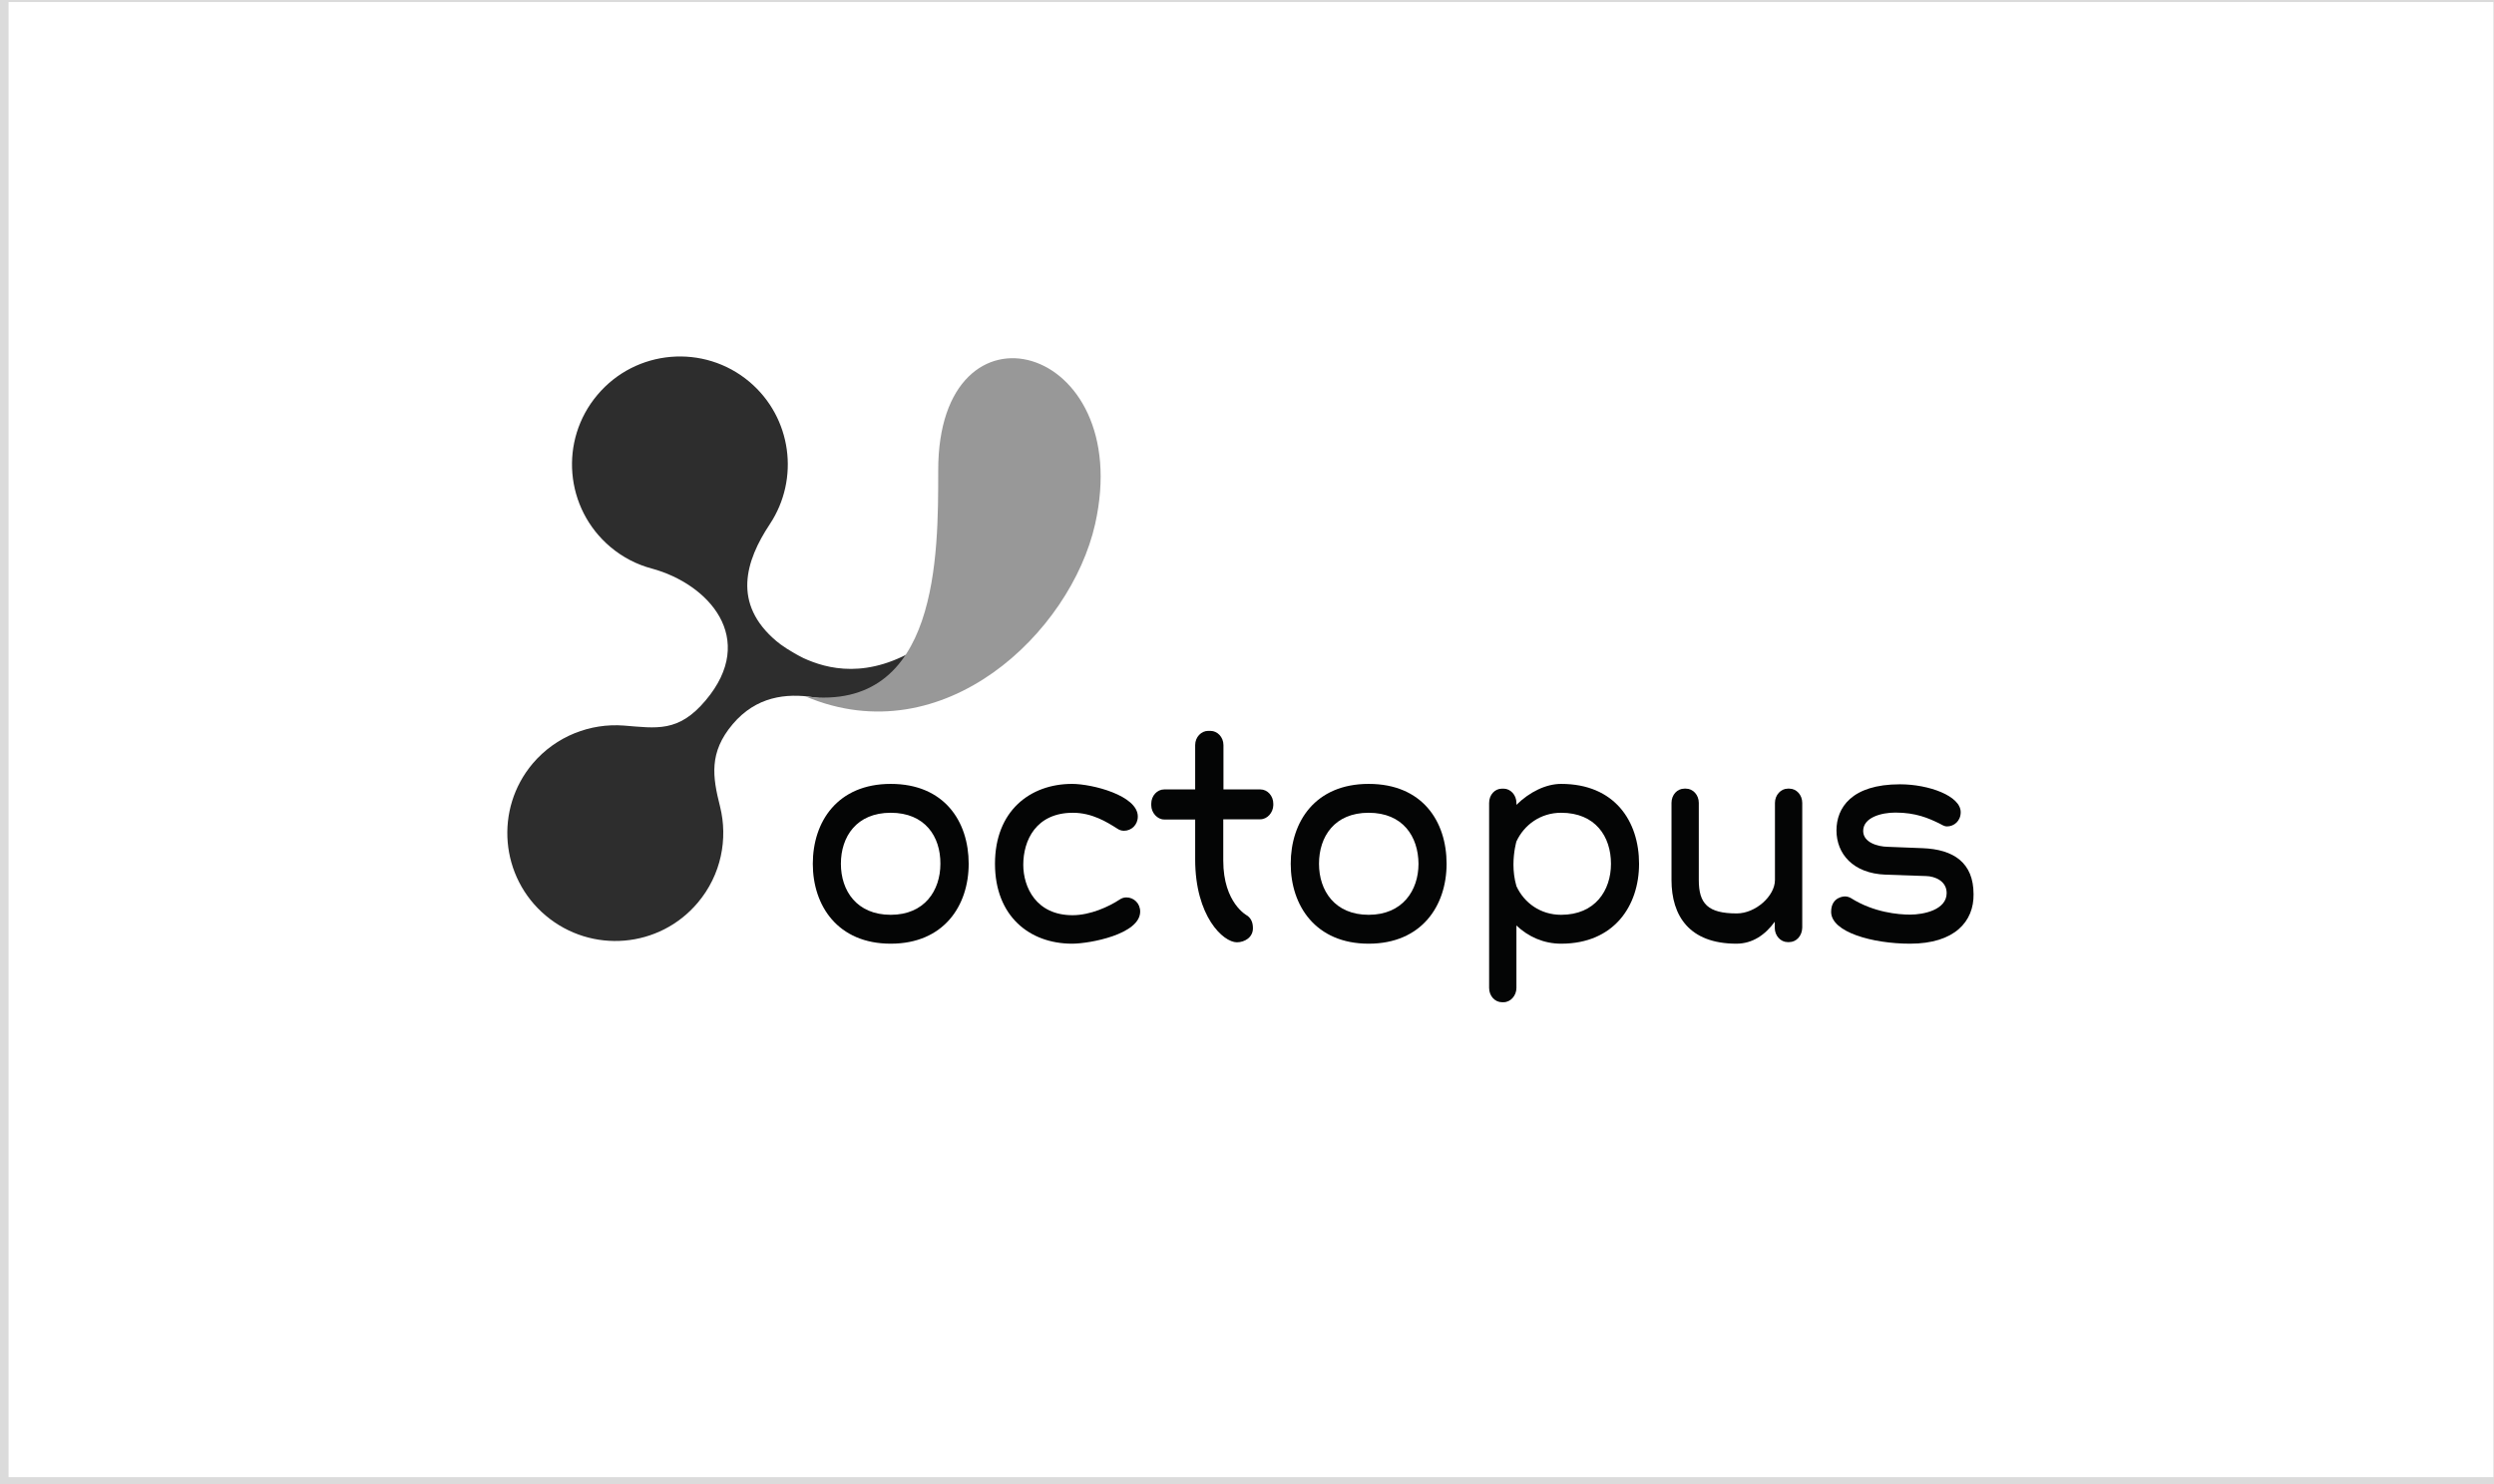
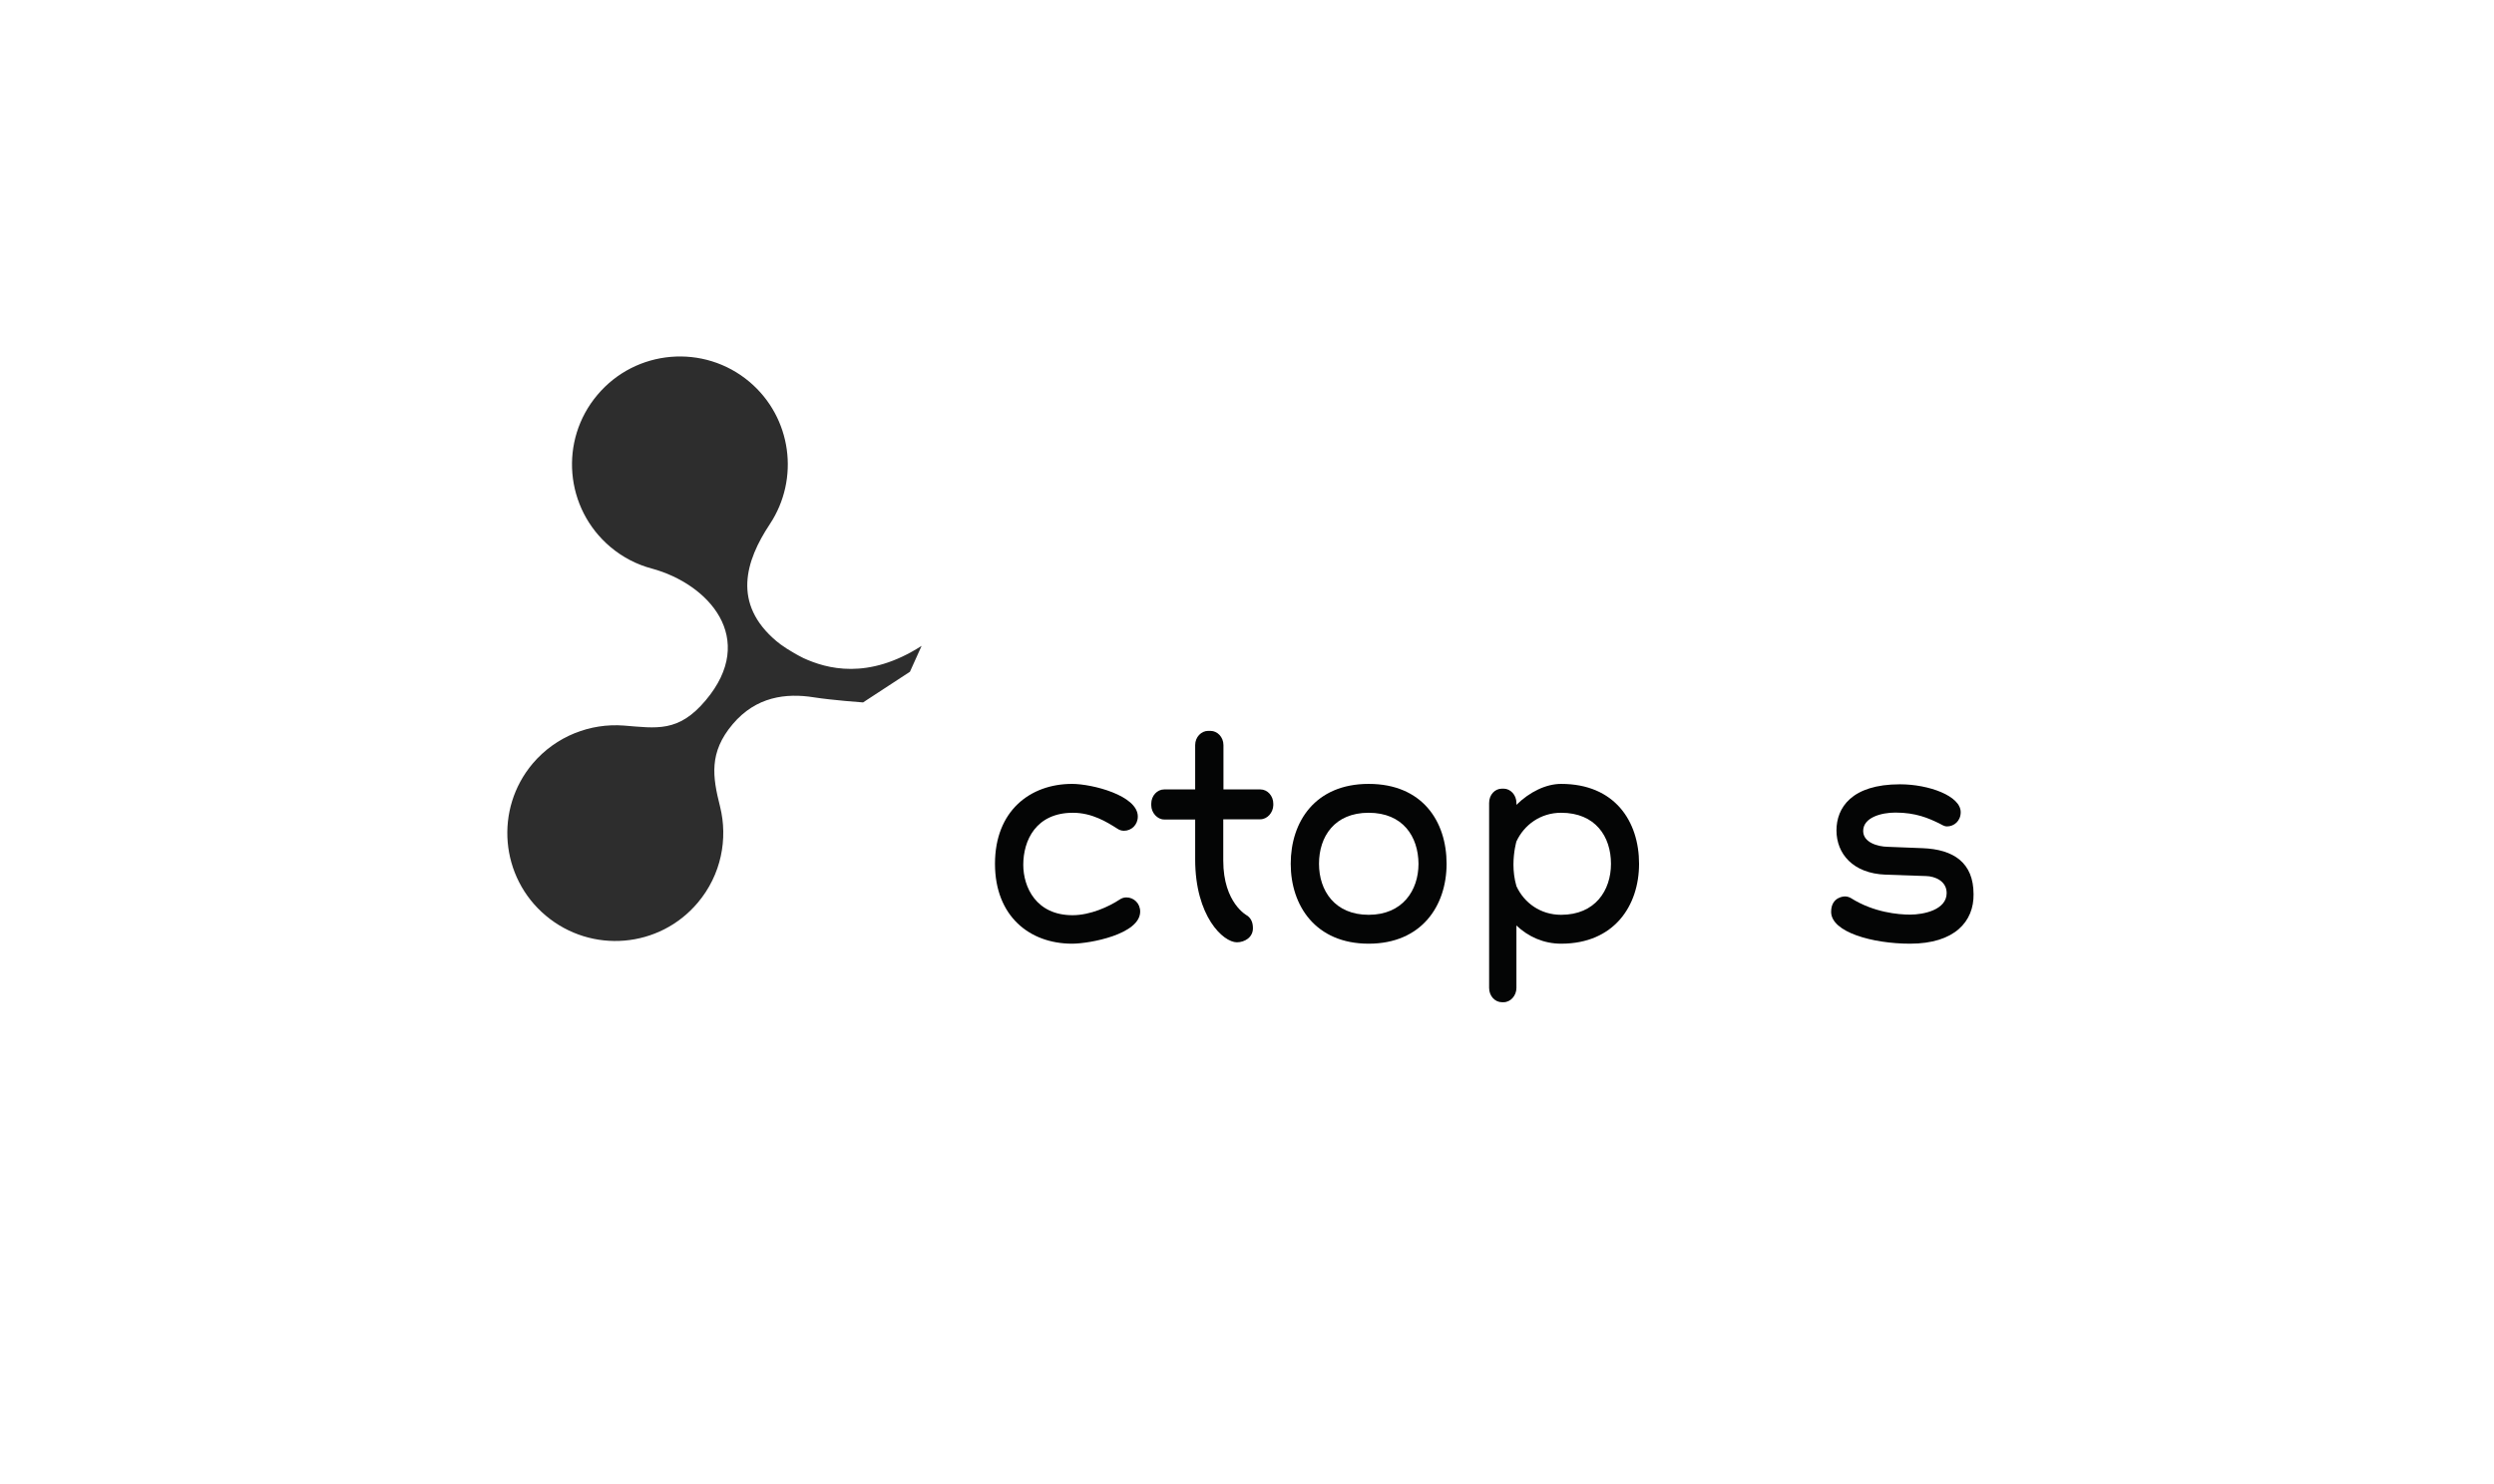
<svg xmlns="http://www.w3.org/2000/svg" version="1.1" x="0px" y="0px" viewBox="0 0 126.08 75.06" style="enable-background:new 0 0 126.08 75.06;" xml:space="preserve">
  <style type="text/css">
	.st0{fill:#F0F0F0;}
	.st1{display:none;}
	.st2{display:inline;fill:#1C1824;}
	.st3{fill:none;stroke:#D4D4D4;stroke-width:2.351;stroke-miterlimit:10;}
	.st4{fill:none;stroke:#E3E3E3;stroke-width:0.5;stroke-miterlimit:10;}
	.st5{fill:none;stroke:#FFFFFE;stroke-width:0.885;stroke-miterlimit:10;}
	.st6{fill:#FFFFFE;}
	.st7{fill:#16C0FE;}
	.st8{fill:#0000D7;}
	.st9{fill:#FFDE00;}
	.st10{fill:#6B6B6B;}
	.st11{fill:#696969;}
	.st12{fill:none;stroke:#474747;stroke-width:0.348;stroke-miterlimit:10;}
	.st13{fill:none;stroke:#474747;stroke-width:0.444;stroke-miterlimit:10;}
	.st14{fill:none;stroke:#D2B356;stroke-width:5.919;stroke-miterlimit:10;}
	.st15{fill:#D2B356;}
	.st16{fill:#FFFFFF;}
	.st17{fill:none;stroke:#000000;stroke-width:0.496;stroke-miterlimit:10;}
	.st18{fill:none;stroke:#000000;stroke-width:1.63;stroke-miterlimit:10;}
	.st19{fill:none;stroke:#A8A8A8;stroke-width:0.5;stroke-miterlimit:10;}
	.st20{display:inline;fill:none;stroke:#DBDBDB;stroke-width:0.465;stroke-miterlimit:10;}
	.st21{fill:#303334;}
	.st22{clip-path:url(#SVGID_00000011010150408527759410000012838450415458834847_);fill:#B6B6B6;}
	.st23{fill-rule:evenodd;clip-rule:evenodd;fill:#303334;}
	.st24{fill:#262626;}
	.st25{fill:#424242;}
	.st26{fill:#595959;}
	.st27{fill:#A3A3A3;}
	.st28{fill:#606060;}
	.st29{fill:#848484;}
	.st30{fill:#040505;}
	.st31{fill-rule:evenodd;clip-rule:evenodd;fill:#2D2D2D;}
	.st32{fill-rule:evenodd;clip-rule:evenodd;fill:#989898;}
	.st33{fill:#4B4B4B;}
	.st34{fill:#373737;}
	.st35{fill:#1E1E1E;}
	.st36{clip-path:url(#SVGID_00000062188657247218596790000011389222212884495255_);}
	.st37{fill:#B29020;}
	.st38{clip-path:url(#SVGID_00000156554270003688248250000004251558848865039246_);}
	.st39{fill-rule:evenodd;clip-rule:evenodd;fill:#333333;}
	.st40{fill-rule:evenodd;clip-rule:evenodd;fill:#FFFFFF;}
	.st41{fill:#333333;}
	.st42{fill:#E3E3E3;}
	.st43{fill:#C7C7C7;}
	.st44{fill:#828282;}
	.st45{fill:#5D5D5D;}
	.st46{fill:#B7B7B7;}
	.st47{fill:#C1C1C1;}
	.st48{fill:#D9D9D9;}
	.st49{fill:#B2B2B2;}
	.st50{fill:#1D1D1D;}
	.st51{fill-rule:evenodd;clip-rule:evenodd;fill:#A8A8A8;}
	.st52{fill:#5C5C5C;}
	.st53{fill:#202020;}
	.st54{fill:#221F1F;}
	.st55{fill:#231F20;}
	.st56{fill:none;stroke:#221F1F;stroke-width:0.137;}
	.st57{fill:#1D1D1B;}
	.st58{fill:#7A7A7A;}
	.st59{fill:none;stroke:#DBDBDB;stroke-width:0.465;stroke-miterlimit:10;}
	.st60{clip-path:url(#SVGID_00000028311177387785126960000010478220241546467494_);fill:#B6B6B6;}
	.st61{clip-path:url(#SVGID_00000139254638814229265620000000381280388256595391_);}
	.st62{clip-path:url(#SVGID_00000098187954479816478520000002482476027259023010_);}
	.st63{fill:#A0A0A0;}
	.st64{fill-rule:evenodd;clip-rule:evenodd;fill:#D2B356;}
	.st65{fill:#9E9E9E;}
	.st66{clip-path:url(#SVGID_00000107568268243894964370000016237362776838107788_);}
	.st67{clip-path:url(#SVGID_00000003069721746178014930000006937133653218753185_);}
	.st68{clip-path:url(#SVGID_00000088848366006132388270000014478702879593595817_);}
	.st69{fill:#212121;}
</style>
  <g id="Capa_2">
</g>
  <g id="Capa_7" class="st1">
</g>
  <g id="Capa_1">
</g>
  <g id="lineas-logos">
</g>
  <g id="marco-logos" class="st1">
</g>
  <g id="logos">
-     <rect x="0.2" y="-0.13" class="st59" width="126.08" height="75.06" />
    <g>
-       <path class="st30" d="M45.03,47.72c-2.68,0-3.94-1.92-3.94-4.04c0-2.13,1.25-4.04,3.94-4.04c2.7,0,3.94,1.89,3.94,4.04    C48.97,45.8,47.71,47.72,45.03,47.72 M45.03,41.1c-1.73,0-2.52,1.21-2.52,2.58c0,1.36,0.8,2.58,2.52,2.58    c1.71,0,2.51-1.23,2.51-2.58C47.55,42.3,46.76,41.1,45.03,41.1" />
      <path class="st30" d="M54.2,47.72c-2.16,0-3.9-1.4-3.9-4.04c0-2.68,1.78-4.04,3.9-4.04c1,0,3.32,0.58,3.32,1.65    c0,0.42-0.32,0.72-0.7,0.72c-0.13,0-0.24-0.04-0.34-0.11c-0.52-0.33-1.27-0.8-2.24-0.8c-1.87,0-2.51,1.4-2.51,2.63    c0,1.13,0.65,2.55,2.49,2.55c0.91,0,1.85-0.44,2.38-0.79c0.1-0.07,0.22-0.11,0.34-0.11c0.38,0,0.7,0.3,0.7,0.72    C57.63,47.25,55.08,47.72,54.2,47.72" />
      <path class="st30" d="M63.71,41.43h-1.87v2.09c0,2.16,1.21,2.78,1.21,2.78c0.18,0.13,0.29,0.32,0.29,0.64    c0,0.47-0.43,0.71-0.81,0.71c-0.69,0-2.11-1.31-2.11-4.19v-2.02h-1.57c-0.34,0-0.65-0.34-0.65-0.72v-0.08    c0-0.4,0.3-0.72,0.65-0.72h1.57v-2.24c0-0.42,0.32-0.72,0.65-0.72h0.13c0.33,0,0.65,0.3,0.65,0.72v2.24h1.87    c0.36,0,0.65,0.33,0.65,0.72v0.08C64.36,41.09,64.07,41.43,63.71,41.43" />
      <path class="st30" d="M69.19,47.72c-2.68,0-3.94-1.92-3.94-4.04c0-2.13,1.24-4.04,3.94-4.04c2.71,0,3.94,1.89,3.94,4.04    C73.13,45.8,71.87,47.72,69.19,47.72 M69.19,41.1c-1.73,0-2.51,1.21-2.51,2.58c0,1.36,0.8,2.58,2.51,2.58    c1.71,0,2.52-1.23,2.52-2.58C71.7,42.3,70.92,41.1,69.19,41.1" />
      <path class="st30" d="M78.92,47.72c-0.88,0-1.66-0.35-2.26-0.92v3.16c0,0.38-0.29,0.72-0.65,0.72h-0.08    c-0.36,0-0.65-0.32-0.65-0.72v-9.36c0-0.41,0.29-0.72,0.65-0.72h0.08c0.35,0,0.65,0.32,0.65,0.72v0.1    c0.66-0.65,1.49-1.06,2.26-1.06c2.71,0,3.94,1.89,3.94,4.04C82.86,45.8,81.6,47.72,78.92,47.72 M78.92,41.1    c-1.04,0-1.87,0.61-2.26,1.45c0,0-0.15,0.51-0.15,1.17c0,0.34,0.04,0.71,0.15,1.09c0.39,0.85,1.22,1.45,2.26,1.45    c1.72,0,2.52-1.23,2.52-2.58C81.44,42.3,80.65,41.1,78.92,41.1" />
-       <path class="st30" d="M90.45,47.64h-0.08c-0.35,0-0.65-0.32-0.65-0.72v-0.31c-0.48,0.66-1.12,1.11-1.94,1.11    c-2.38,0-3.28-1.41-3.28-3.22v-3.9c0-0.41,0.29-0.72,0.65-0.72h0.08c0.36,0,0.65,0.32,0.65,0.72v3.9c0,1.2,0.46,1.69,1.92,1.69    c0.95,0,1.93-0.88,1.93-1.69v-3.9c0-0.4,0.3-0.72,0.65-0.72h0.08c0.36,0,0.65,0.32,0.65,0.72v6.31    C91.1,47.33,90.81,47.64,90.45,47.64" />
      <path class="st30" d="M96.56,47.72c-1.89,0-3.99-0.58-3.99-1.61c0-0.78,0.69-0.78,0.69-0.78c0.11,0,0.22,0.03,0.32,0.09    c1.14,0.72,2.39,0.83,2.98,0.83c0.69,0,1.85-0.24,1.85-1.09c0-0.62-0.61-0.85-1.04-0.86l-2.04-0.07    c-1.66-0.06-2.49-1.06-2.49-2.24c0-1.13,0.75-2.33,3.21-2.33c1.46,0,3.07,0.59,3.07,1.41c0,0.45-0.34,0.72-0.69,0.72    c-0.15,0-0.27-0.09-0.41-0.16c-0.52-0.25-1.16-0.54-2.2-0.54c-0.72,0-1.63,0.25-1.63,0.93c0,0.59,0.75,0.79,1.22,0.8l1.78,0.07    c1.57,0.06,2.58,0.73,2.58,2.33C99.79,46.59,98.82,47.72,96.56,47.72" />
      <path class="st31" d="M46,33.97l0.59-1.31c-2.72,1.75-4.81,1.15-5.97,0.62c-0.66-0.33-1.15-0.67-1.37-0.86    c-2.24-1.89-1.57-4.05-0.33-5.92c1.51-2.28,1.11-5.38-1.03-7.19c-2.3-1.94-5.75-1.65-7.69,0.66c-1.94,2.3-1.65,5.74,0.66,7.69    c0.63,0.53,1.34,0.89,2.09,1.09c2.85,0.77,5.38,3.52,2.72,6.67c-1.37,1.63-2.48,1.4-4.13,1.27c-1.69-0.13-3.43,0.53-4.61,1.92    c-1.94,2.3-1.65,5.75,0.66,7.69c2.31,1.94,5.75,1.65,7.69-0.66c1.18-1.4,1.53-3.22,1.12-4.86c-0.38-1.5-0.57-2.73,0.64-4.16    c1.18-1.4,2.7-1.58,4.09-1.36c0.95,0.15,2.5,0.26,2.5,0.26" />
-       <path class="st32" d="M40.73,35.22c6.74,0.8,6.7-7.2,6.7-11.43c-0.01-9.17,10-6.48,7.93,2.72C54.13,31.96,47.72,38.17,40.73,35.22    " />
    </g>
  </g>
  <g id="Capa_6">
</g>
</svg>